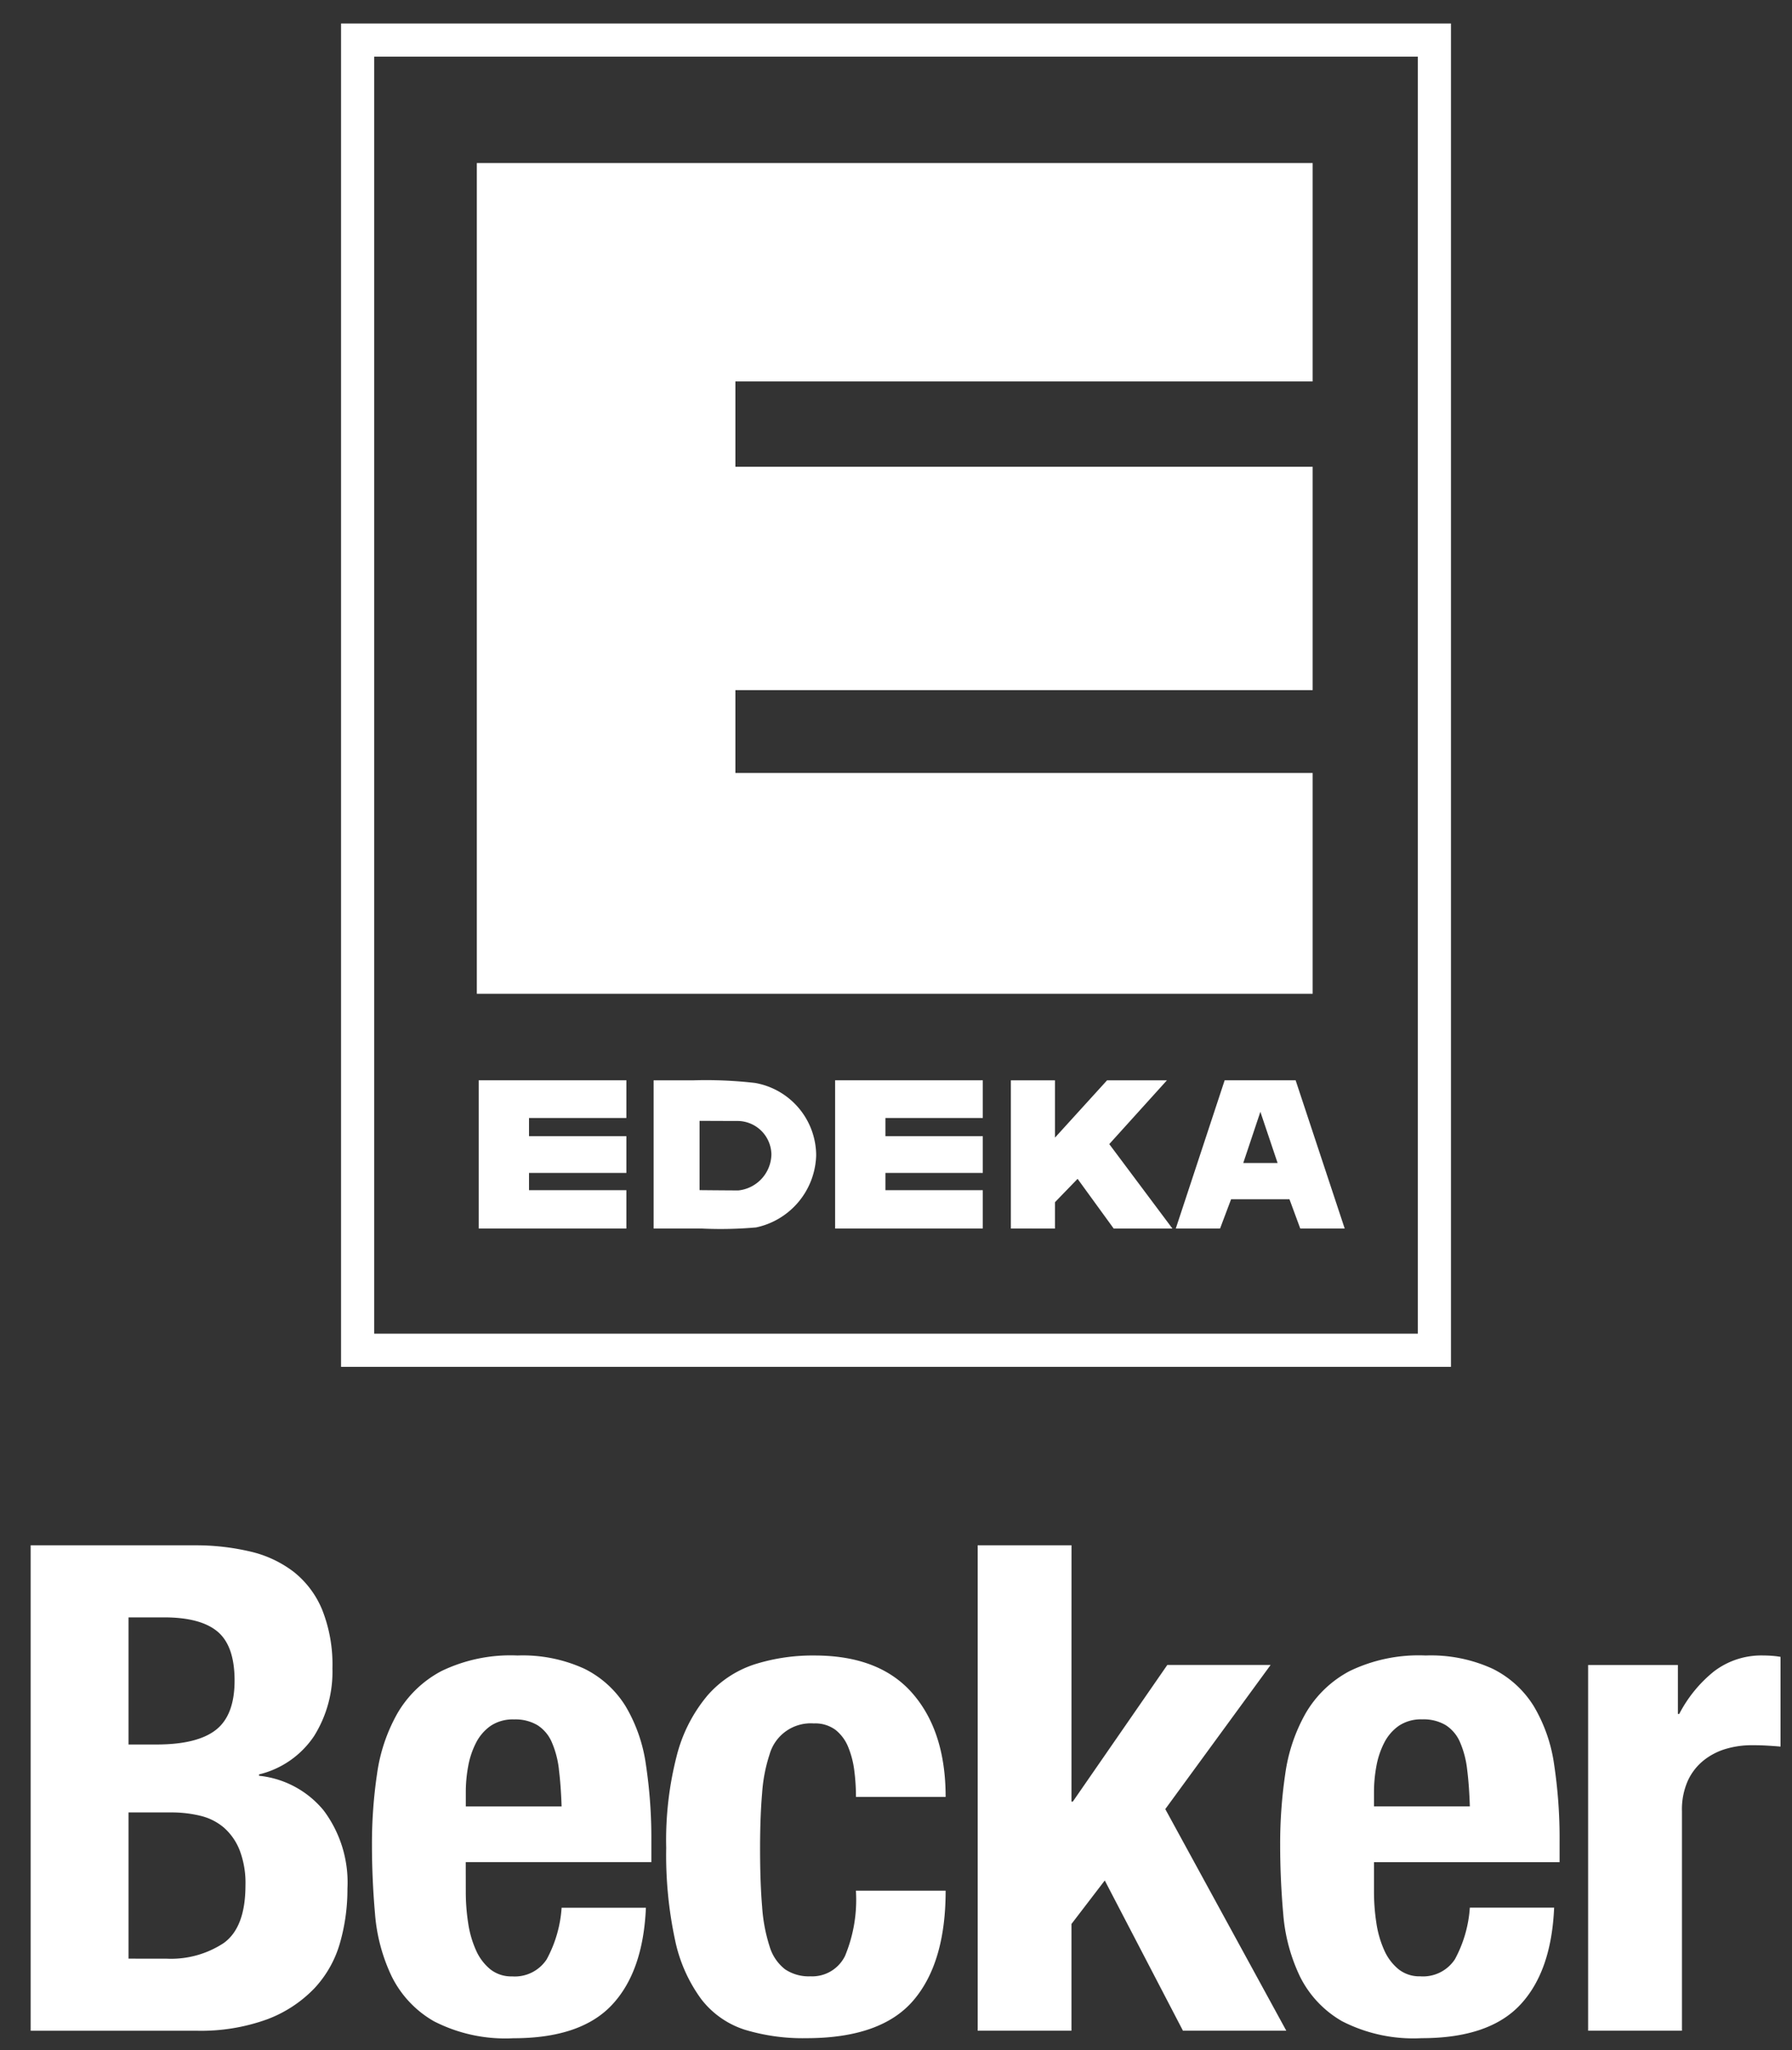
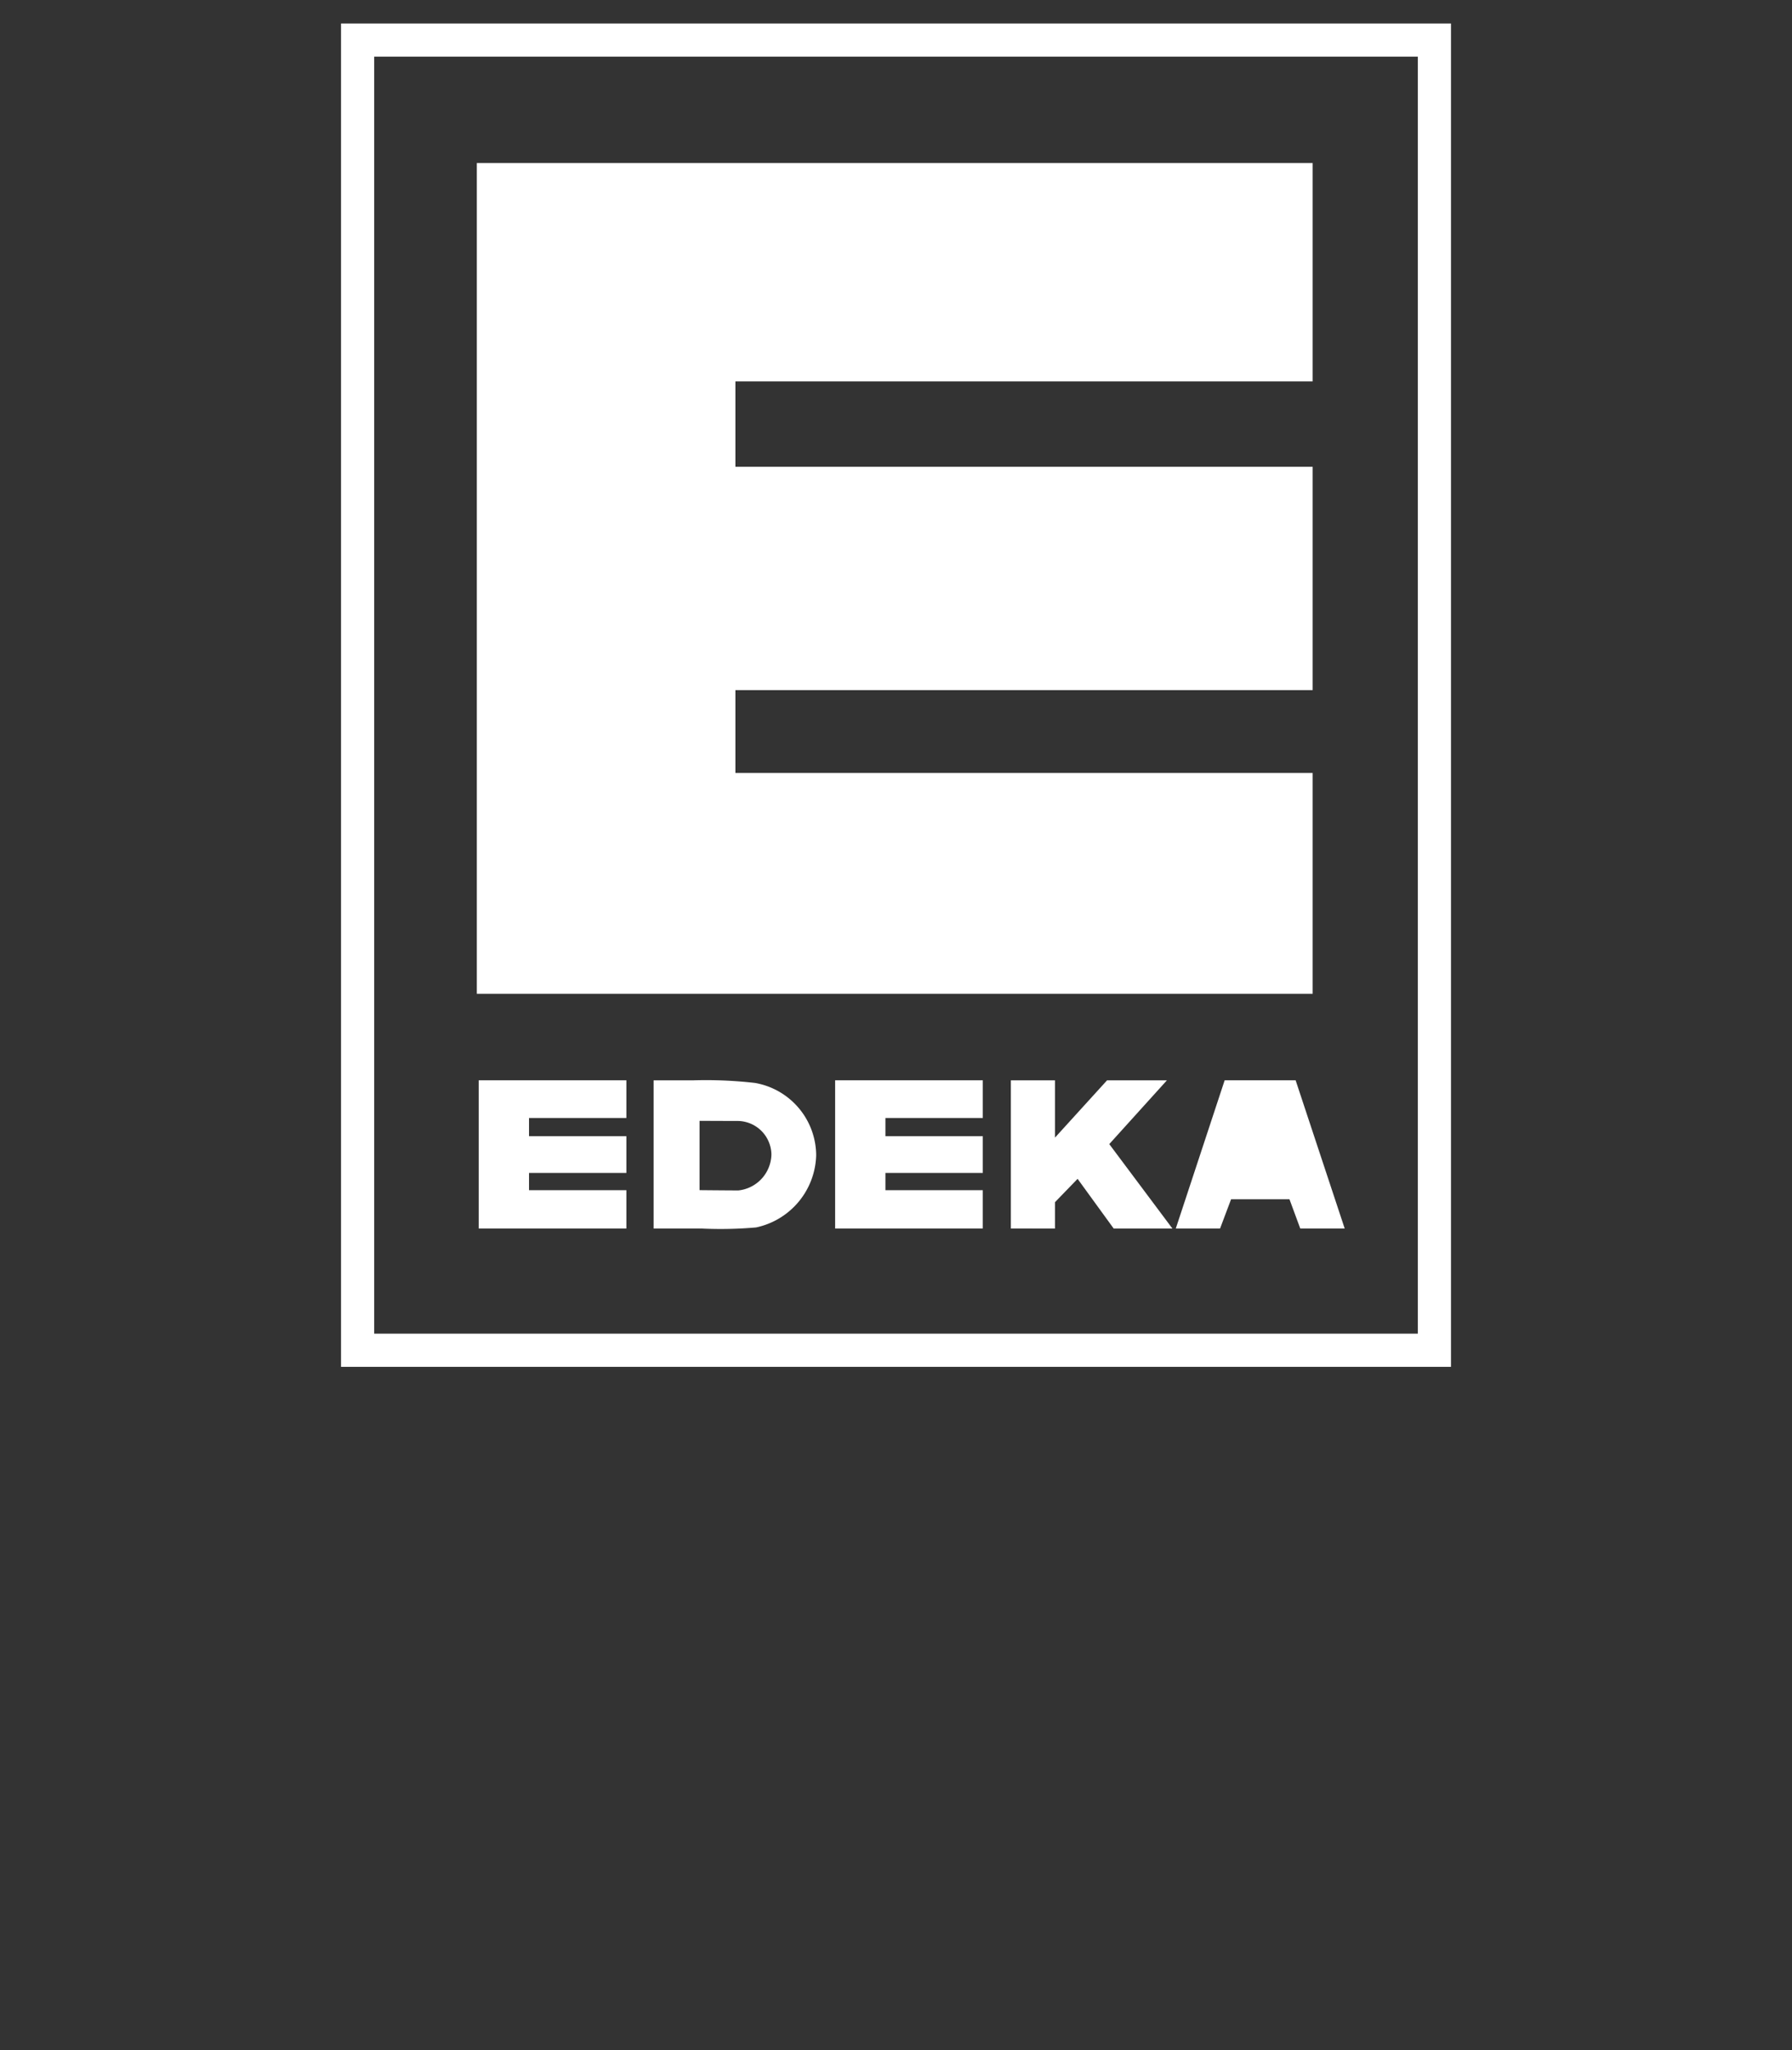
<svg xmlns="http://www.w3.org/2000/svg" id="Gruppe_1226" data-name="Gruppe 1226" width="170.677" height="195.275" viewBox="0 0 170.677 195.275">
  <rect x="0" y="0" width="170.677" height="195.275" fill="#333333" stroke="none" />
  <defs>
    <clipPath id="clip-path">
      <rect id="Rechteck_330" data-name="Rechteck 330" width="170.677" height="195.275" fill="none" />
    </clipPath>
    <clipPath id="clip-path-2">
-       <rect id="Rechteck_331" data-name="Rechteck 331" width="166.668" height="46.944" fill="none" />
-     </clipPath>
+       </clipPath>
  </defs>
  <g id="Gruppe_1223" data-name="Gruppe 1223" clip-path="url(#clip-path)">
    <path id="Pfad_938" data-name="Pfad 938" d="M0,0H102.556V124.789H0Z" transform="translate(34.061 3.817)" fill="none" stroke="#fff" stroke-width="3.16" />
-     <path id="Pfad_935" data-name="Pfad 935" d="M113.973,118.1H193.58V97.066H138.6V89.177H193.58V67.9H138.6V59.773H193.58v-20.8H113.973Zm16.837,22.355V126.342h3.749a40.906,40.906,0,0,1,5.911.248,7.036,7.036,0,0,1,5.823,6.881,7.229,7.229,0,0,1-5.717,6.881,38.353,38.353,0,0,1-5.194.106Zm4.377-3.654s2.689.027,3.7.027a3.517,3.517,0,0,0,3.142-3.433,3.242,3.242,0,0,0-3.142-3.183c-1.085,0-3.7-.013-3.7-.013Zm29.65,3.654V126.342h4.2V131.8l4.96-5.456h5.7l-5.488,6.071,6.016,8.046h-5.592l-3.441-4.737-2.155,2.227v2.51Zm15.708,0,4.654-14.116h6.76l4.673,14.116H192.4l-1.028-2.785h-5.561l-1.049,2.785Zm6.425-6.238h3.272l-1.641-4.878Z" transform="translate(-68.558 -23.444)" fill="#fff" />
+     <path id="Pfad_935" data-name="Pfad 935" d="M113.973,118.1H193.58V97.066H138.6V89.177H193.58V67.9H138.6V59.773H193.58v-20.8H113.973Zm16.837,22.355V126.342h3.749a40.906,40.906,0,0,1,5.911.248,7.036,7.036,0,0,1,5.823,6.881,7.229,7.229,0,0,1-5.717,6.881,38.353,38.353,0,0,1-5.194.106Zm4.377-3.654s2.689.027,3.7.027a3.517,3.517,0,0,0,3.142-3.433,3.242,3.242,0,0,0-3.142-3.183c-1.085,0-3.7-.013-3.7-.013Zm29.65,3.654V126.342h4.2V131.8l4.96-5.456h5.7l-5.488,6.071,6.016,8.046h-5.592l-3.441-4.737-2.155,2.227v2.51Zm15.708,0,4.654-14.116h6.76l4.673,14.116H192.4l-1.028-2.785h-5.561l-1.049,2.785Zm6.425-6.238h3.272Z" transform="translate(-68.558 -23.444)" fill="#fff" />
    <path id="Pfad_936" data-name="Pfad 936" d="M119.214,268.69V267.05h9.272v-3.5h-9.272v-1.735h9.272v-3.591H114.422v14.117h14.064V268.69Zm33.947,0V267.05h9.272v-3.5h-9.272v-1.735h9.272v-3.591H148.368v14.117h14.065V268.69Z" transform="translate(-68.828 -155.33)" fill="#fff" />
    <g id="Gruppe_1225" data-name="Gruppe 1225" transform="translate(2.918 147.185)">
      <g id="Gruppe_1225-2" data-name="Gruppe 1225" transform="translate(0 0)" clip-path="url(#clip-path-2)">
        <path id="Pfad_939" data-name="Pfad 939" d="M156.89,11.4v4.662h.129a12.681,12.681,0,0,1,3.3-4.047,7.435,7.435,0,0,1,4.727-1.522c.259,0,.528.011.81.032s.55.055.81.1v8.547c-.476-.043-.939-.075-1.392-.1s-.918-.032-1.392-.032a8.686,8.686,0,0,0-2.331.323,6.251,6.251,0,0,0-2.137,1.068,5.347,5.347,0,0,0-1.554,1.943,6.7,6.7,0,0,0-.583,2.946V46.232h-8.936V11.4ZM127.946,32.958a19.57,19.57,0,0,0,.227,3.011,9.808,9.808,0,0,0,.745,2.59,4.884,4.884,0,0,0,1.359,1.813,3.189,3.189,0,0,0,2.072.68,3.633,3.633,0,0,0,3.3-1.618,11.953,11.953,0,0,0,1.425-4.922h8.029q-.259,6.087-3.237,9.26t-9.389,3.172a14.866,14.866,0,0,1-7.575-1.618,10.05,10.05,0,0,1-4.015-4.274,16.848,16.848,0,0,1-1.586-5.957q-.292-3.3-.291-6.6a45.328,45.328,0,0,1,.486-6.734,16.231,16.231,0,0,1,1.942-5.763,10.55,10.55,0,0,1,4.176-4.014,15.111,15.111,0,0,1,7.252-1.49,14.1,14.1,0,0,1,6.378,1.263,9.631,9.631,0,0,1,3.918,3.561,14.925,14.925,0,0,1,1.942,5.568,46.848,46.848,0,0,1,.518,7.284v2.007H127.946Zm8.871-11.622a9.04,9.04,0,0,0-.68-2.59,3.619,3.619,0,0,0-1.359-1.618,4.131,4.131,0,0,0-2.234-.551,3.8,3.8,0,0,0-2.234.615,4.422,4.422,0,0,0-1.392,1.619,7.979,7.979,0,0,0-.745,2.234,13.551,13.551,0,0,0-.227,2.46v1.36h9.13q-.065-2.007-.259-3.529M99.132,24.411h.129l9-13.015H118.1L108.068,25.124l11.526,21.108h-9.843l-7.446-14.309-3.173,4.144V46.232H90.2V0h8.936ZM78.445,21.433a8.7,8.7,0,0,0-.583-2.234,3.988,3.988,0,0,0-1.2-1.618,3.245,3.245,0,0,0-2.072-.616,4.073,4.073,0,0,0-4.209,2.946,15.064,15.064,0,0,0-.712,3.691q-.194,2.233-.195,5.277,0,3.239.195,5.537a15.727,15.727,0,0,0,.712,3.787,4.324,4.324,0,0,0,1.457,2.169,4.037,4.037,0,0,0,2.428.68,3.482,3.482,0,0,0,3.3-1.942,13.925,13.925,0,0,0,1.036-6.216h8.547q0,6.864-3.076,10.457t-10.2,3.594a19.049,19.049,0,0,1-5.86-.809,8.5,8.5,0,0,1-4.144-2.914,14.47,14.47,0,0,1-2.493-5.633,38.569,38.569,0,0,1-.842-8.773,32.174,32.174,0,0,1,1.036-8.9,14.433,14.433,0,0,1,2.913-5.633,10.1,10.1,0,0,1,4.468-2.946,18.371,18.371,0,0,1,5.7-.842q6.216,0,9.357,3.627t3.14,9.842H78.607a19.376,19.376,0,0,0-.162-2.525m-37,11.525a19.572,19.572,0,0,0,.226,3.011,9.809,9.809,0,0,0,.745,2.59,4.884,4.884,0,0,0,1.359,1.813,3.189,3.189,0,0,0,2.072.68,3.632,3.632,0,0,0,3.3-1.618,11.954,11.954,0,0,0,1.425-4.922H58.6q-.259,6.087-3.237,9.26t-9.388,3.172A14.867,14.867,0,0,1,38.4,45.326a10.05,10.05,0,0,1-4.015-4.274A16.848,16.848,0,0,1,32.8,35.095q-.291-3.3-.291-6.6a45.328,45.328,0,0,1,.486-6.734,16.231,16.231,0,0,1,1.942-5.763,10.55,10.55,0,0,1,4.176-4.014,15.111,15.111,0,0,1,7.252-1.49,14.1,14.1,0,0,1,6.378,1.263,9.626,9.626,0,0,1,3.918,3.561A14.925,14.925,0,0,1,58.6,20.882a46.842,46.842,0,0,1,.519,7.284v2.007H41.44Zm8.871-11.622a9.039,9.039,0,0,0-.68-2.59,3.619,3.619,0,0,0-1.359-1.618,4.131,4.131,0,0,0-2.234-.551,3.8,3.8,0,0,0-2.234.615,4.422,4.422,0,0,0-1.392,1.619,7.979,7.979,0,0,0-.745,2.234,13.551,13.551,0,0,0-.226,2.46v1.36H50.57q-.065-2.007-.259-3.529M15.6,0a22.6,22.6,0,0,1,5.277.583,10.812,10.812,0,0,1,4.176,1.942,8.953,8.953,0,0,1,2.72,3.627,14.134,14.134,0,0,1,.971,5.568A11.555,11.555,0,0,1,27,18.162a8.782,8.782,0,0,1-5.245,3.659v.129a9.171,9.171,0,0,1,6.151,3.3A11.442,11.442,0,0,1,30.173,32.7a18.559,18.559,0,0,1-.712,5.181,10.544,10.544,0,0,1-2.428,4.306,12.142,12.142,0,0,1-4.467,2.946,18.471,18.471,0,0,1-6.832,1.1H0V0ZM11.979,18.972q3.885,0,5.665-1.392t1.781-4.695q0-3.3-1.618-4.662T12.691,6.864H9.324V18.972Zm.971,20.4a9.12,9.12,0,0,0,5.439-1.489q2.071-1.489,2.072-5.5a8.761,8.761,0,0,0-.551-3.334A5.611,5.611,0,0,0,18.421,26.9a5.37,5.37,0,0,0-2.234-1.134,11.762,11.762,0,0,0-2.849-.324H9.324V39.369Z" transform="translate(0 0)" fill="#fff" />
      </g>
    </g>
  </g>
</svg>